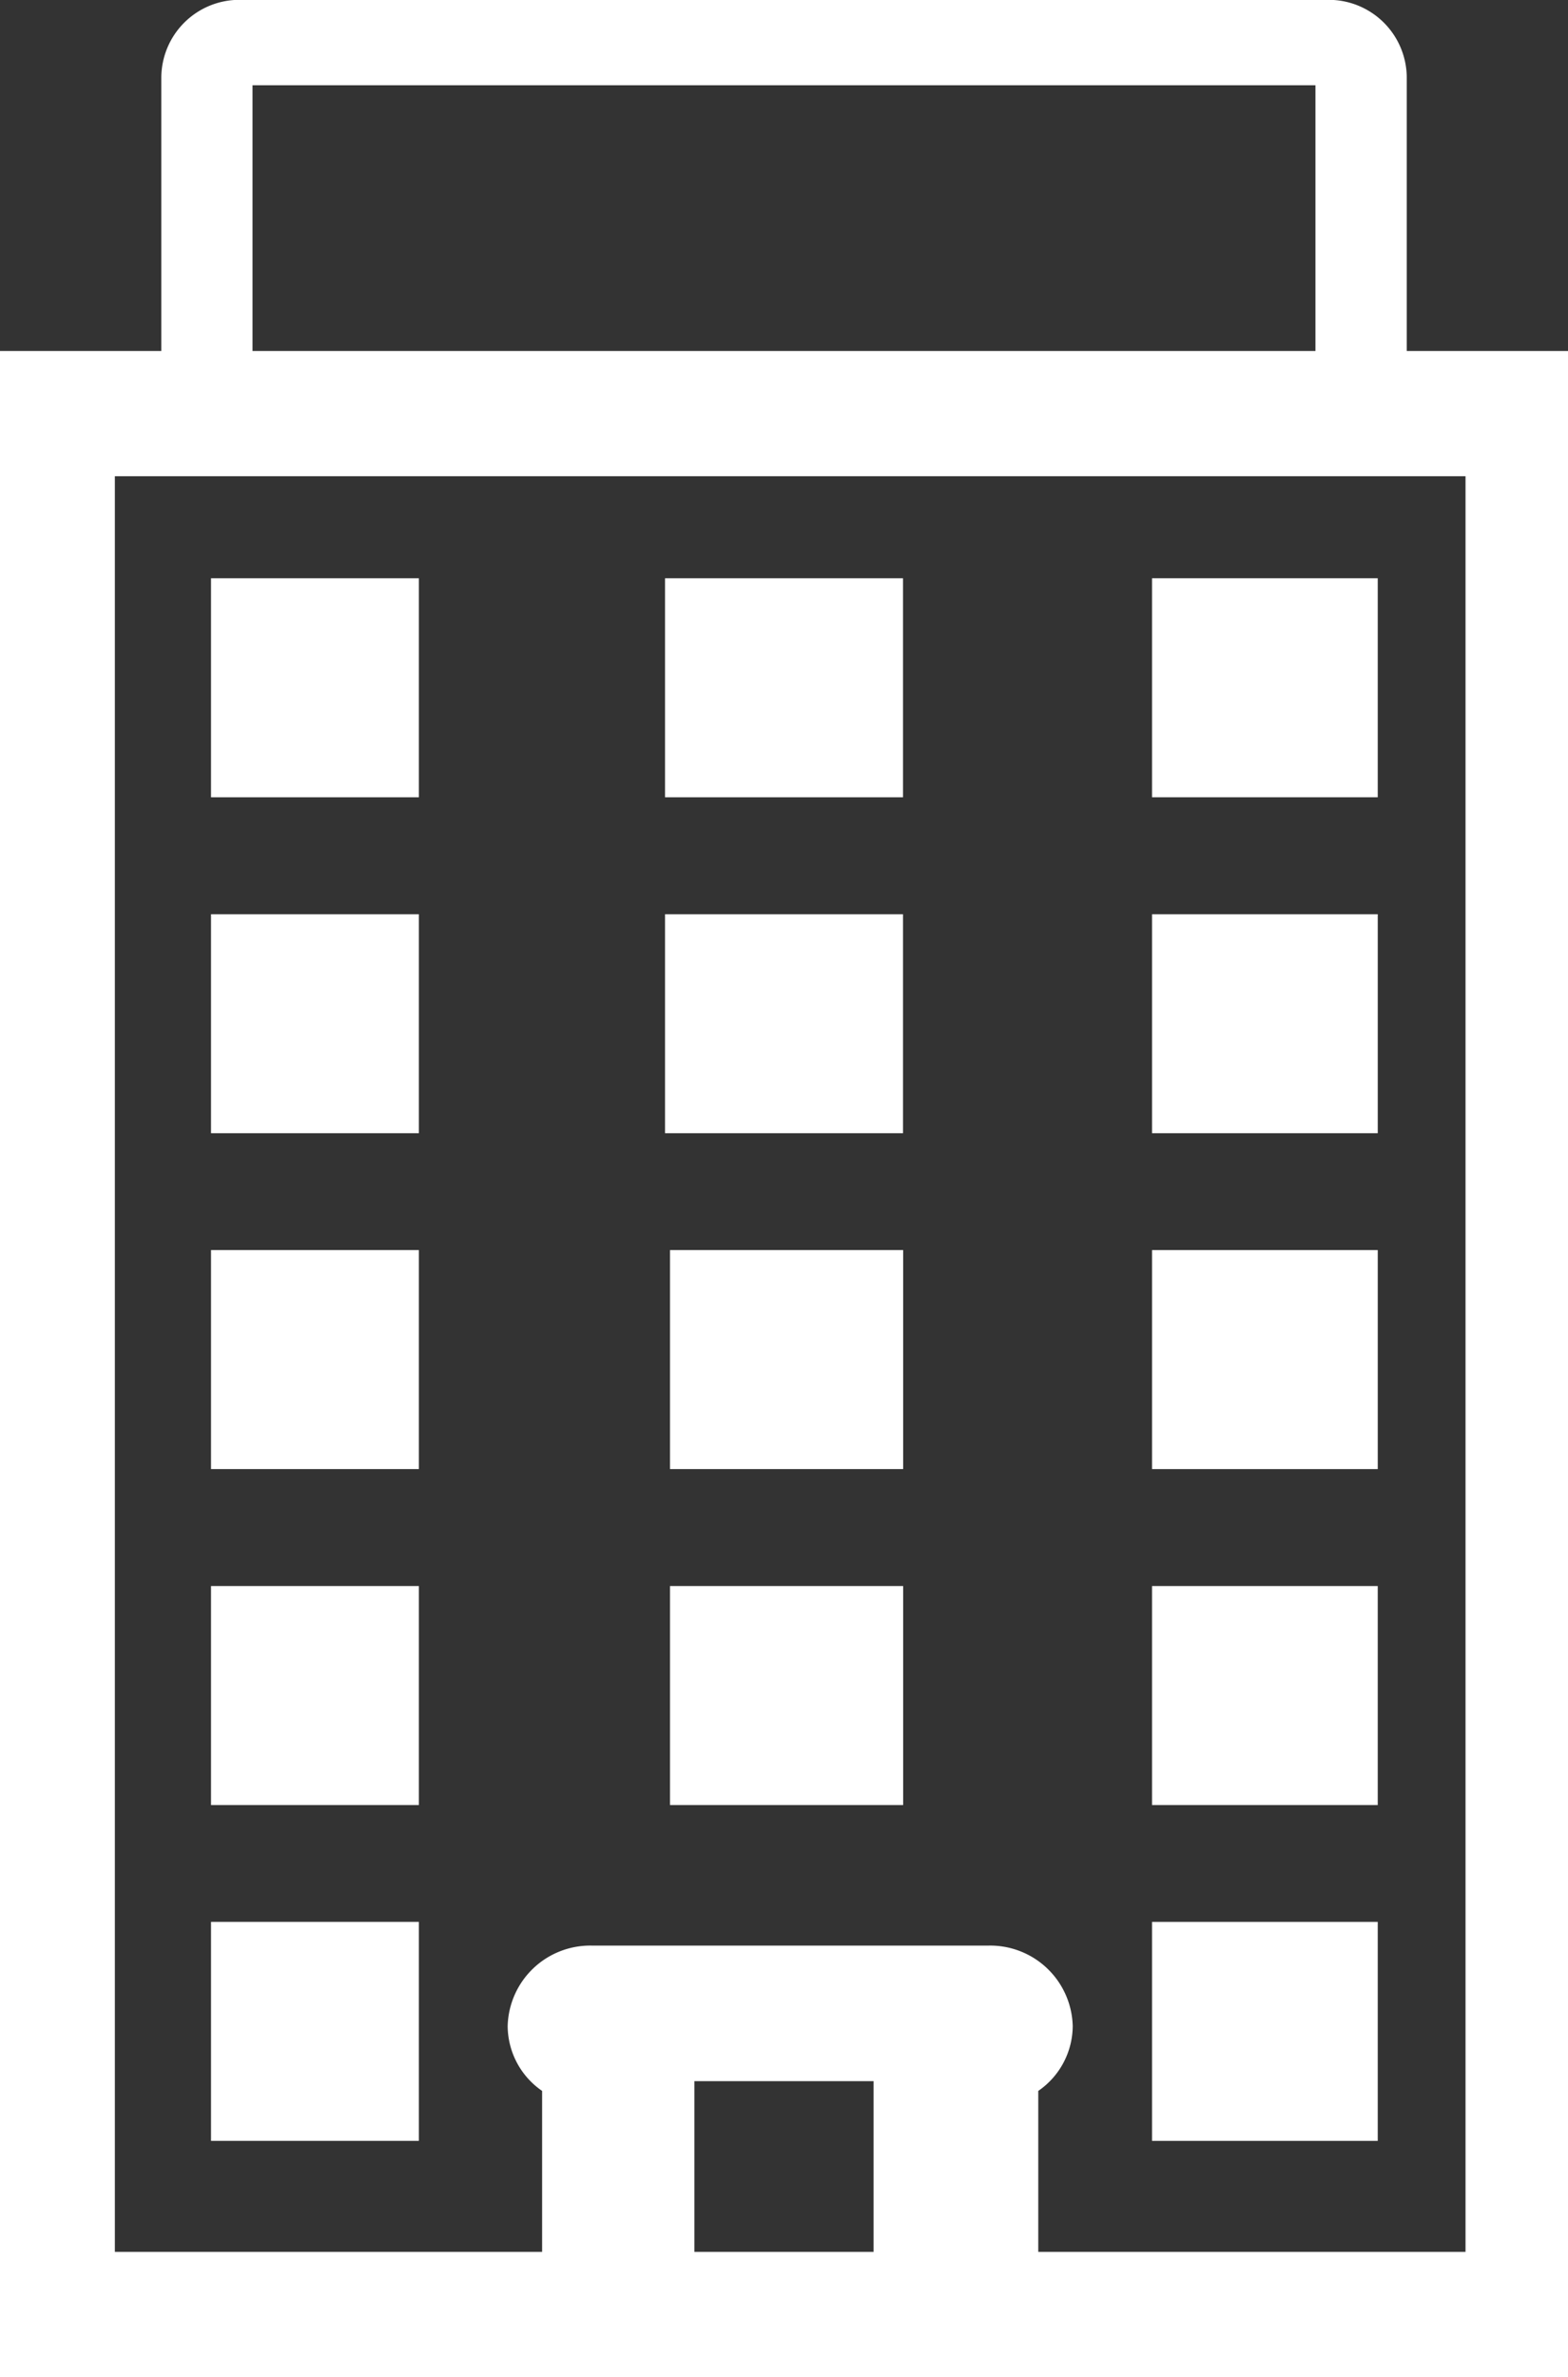
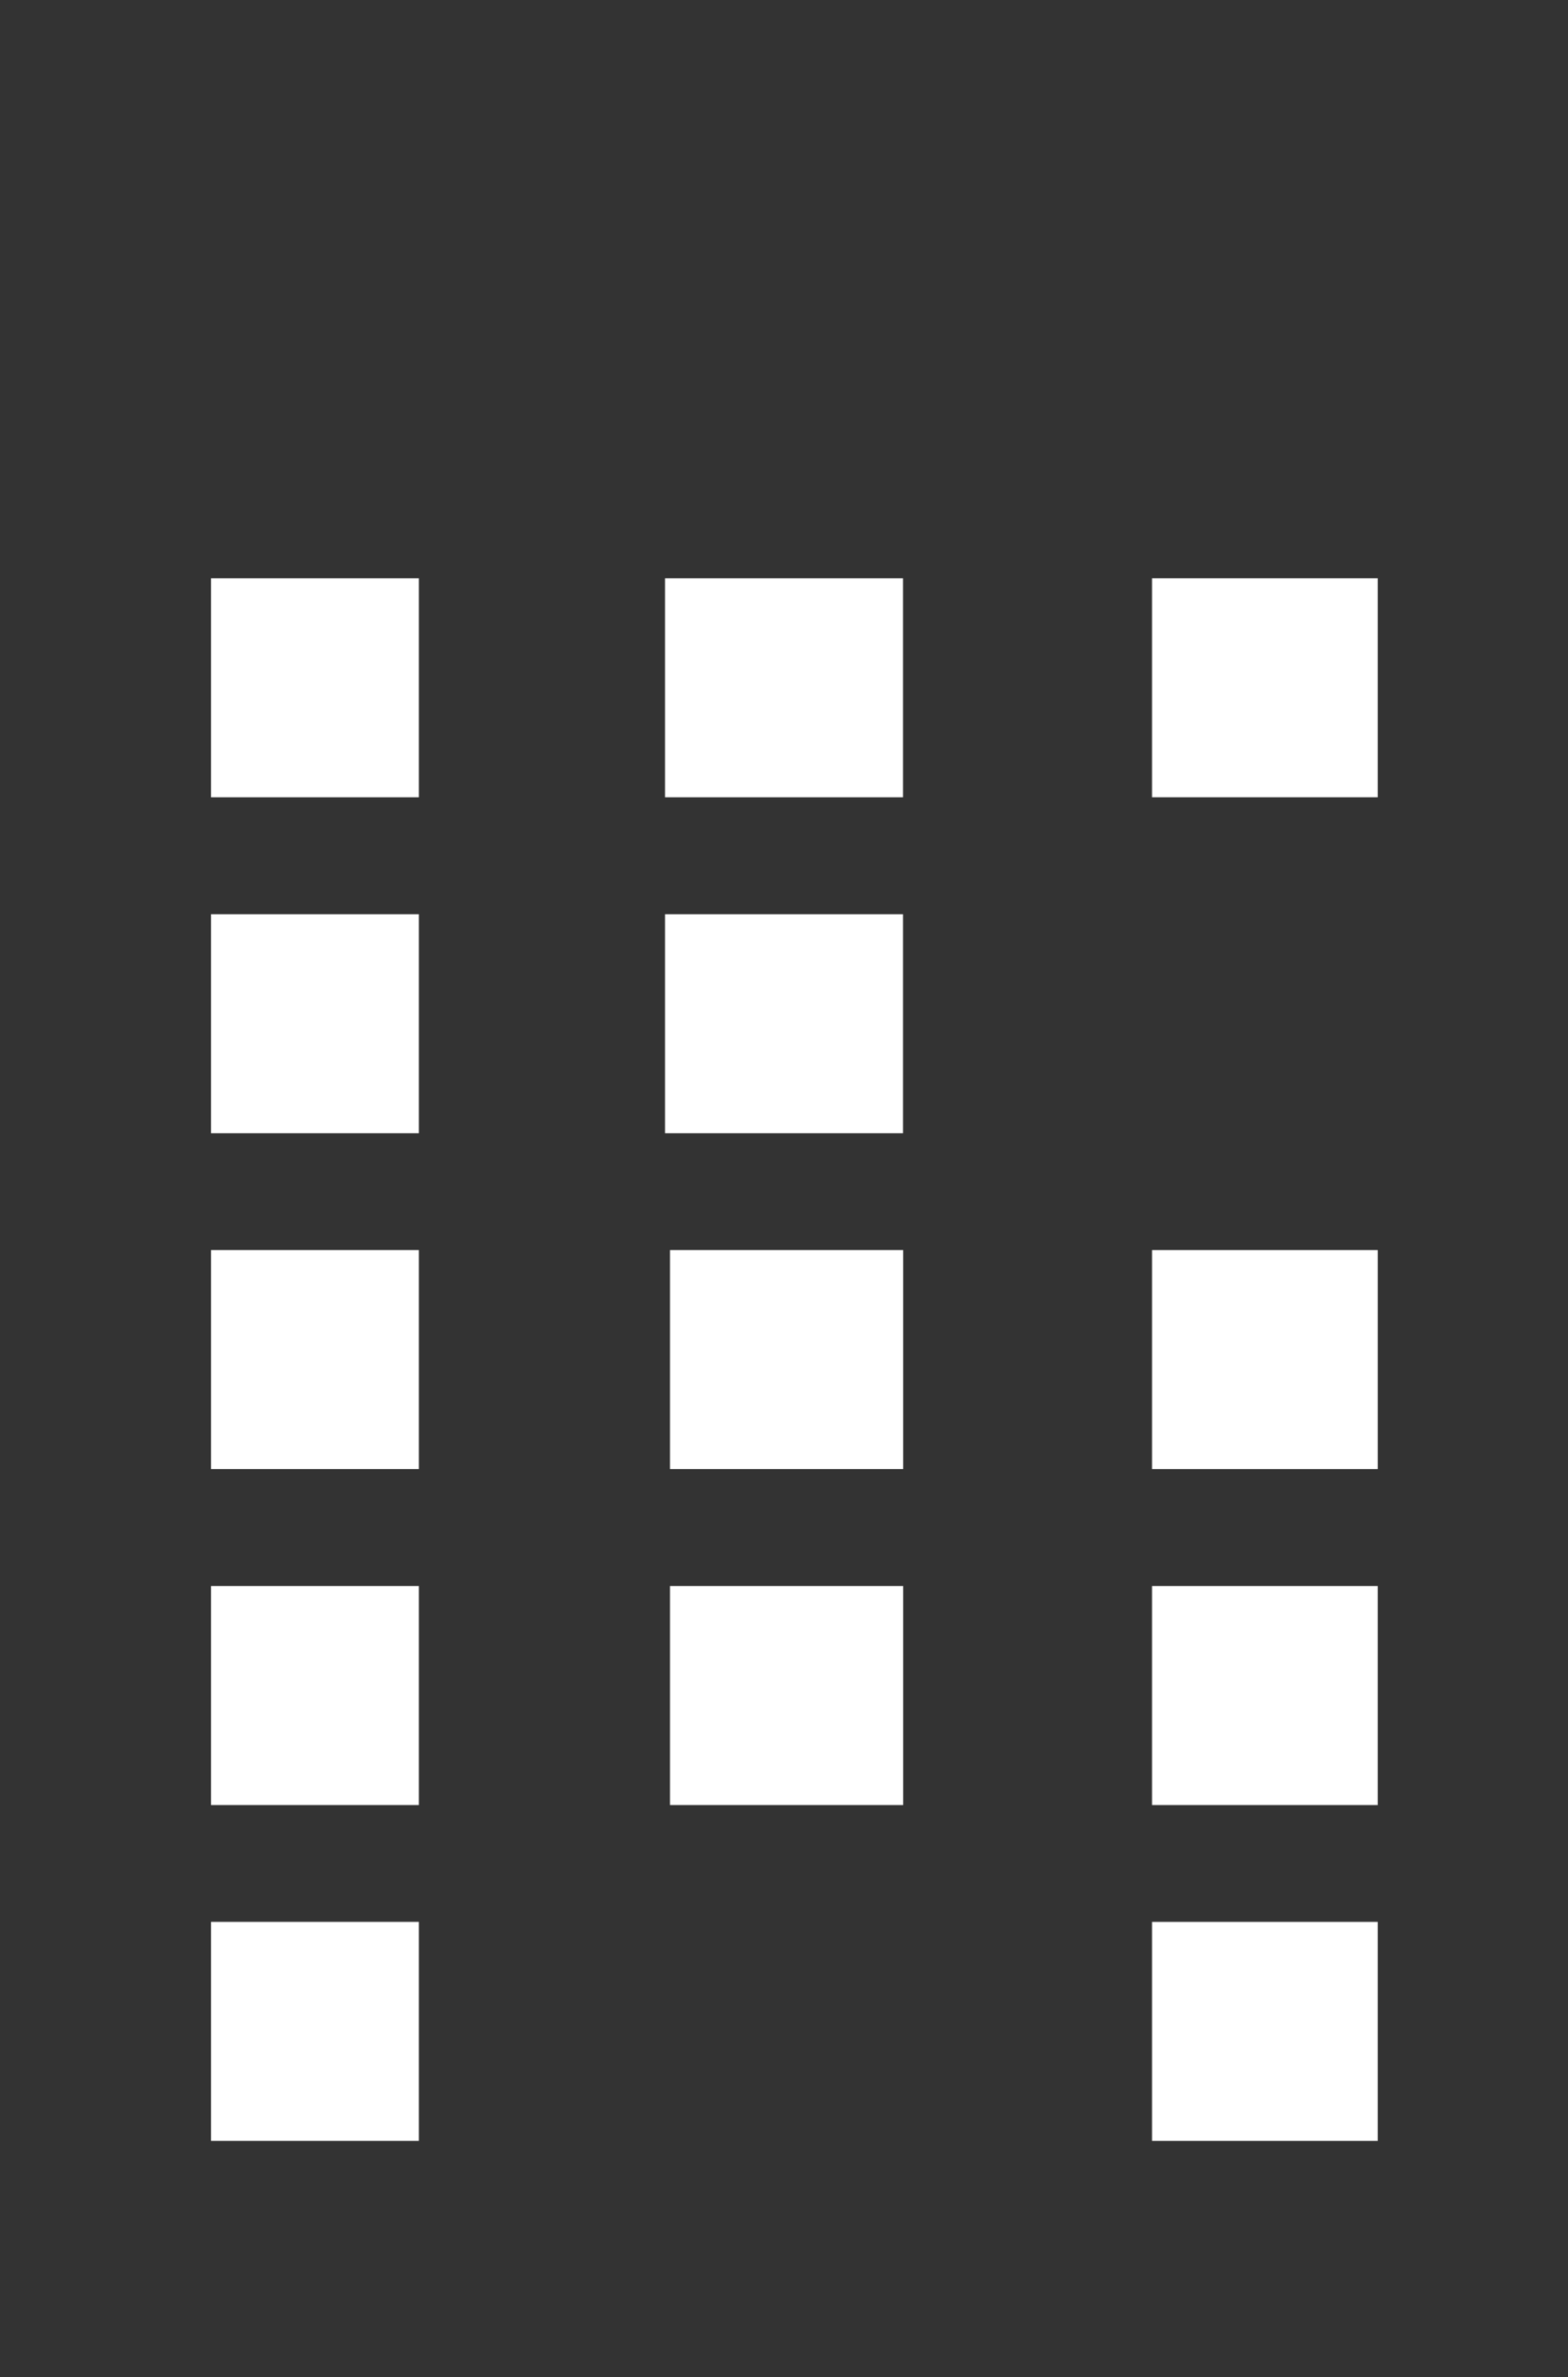
<svg xmlns="http://www.w3.org/2000/svg" width="39.599" height="60" viewBox="0 0 39.599 60">
  <rect x="0" y="0" width="39.599" height="60" fill="#333333" stroke="none" />
  <defs>
    <style>.a{fill:none;}.b{clip-path:url(#a);}.c{fill:#fff;}</style>
    <clipPath id="a">
-       <path class="a" d="M0,34.125H39.6v-60H0Z" transform="translate(0 25.875)" />
+       <path class="a" d="M0,34.125v-60H0Z" transform="translate(0 25.875)" />
    </clipPath>
  </defs>
  <g transform="translate(0 25.875)">
    <g class="b" transform="translate(0 -25.875)">
      <g transform="translate(0 0)">
        <path class="c" d="M20.206,5.039v-6.9a1.971,1.971,0,0,0-1.98-1.964H-9.269a1.971,1.971,0,0,0-1.978,1.964v6.9h-4.074v51.14h39.6V5.039ZM-8.944-1.669H17.9V5.039H-8.944ZM6.74,53.021H2.216V48.712H6.74Zm14.95,0H10.9V48.958a2,2,0,0,0,.87-1.635A2.084,2.084,0,0,0,9.639,45.29H-.371A2.085,2.085,0,0,0-2.5,47.323a2,2,0,0,0,.87,1.635v4.063H-12.42V8.2H21.69Z" transform="translate(15.321 3.821)" />
      </g>
    </g>
    <path class="c" d="M2.3-14.052H7.549V-19.58H2.3Z" transform="translate(3.029 8.302)" />
    <path class="c" d="M7.243-14.052h6.01V-19.58H7.243Z" transform="translate(9.552 8.302)" />
    <path class="c" d="M12.547-14.052h5.7V-19.58h-5.7Z" transform="translate(16.547 8.302)" />
    <path class="c" d="M2.3-10.395H7.549v-5.528H2.3Z" transform="translate(3.029 13.125)" />
    <path class="c" d="M7.243-10.395h6.01v-5.528H7.243Z" transform="translate(9.552 13.125)" />
-     <path class="c" d="M12.547-10.395h5.7v-5.528h-5.7Z" transform="translate(16.547 13.125)" />
    <path class="c" d="M2.3-6.739H7.549v-5.528H2.3Z" transform="translate(3.029 17.947)" />
    <path class="c" d="M7.3-6.739h5.888v-5.528H7.3Z" transform="translate(9.621 17.947)" />
    <path class="c" d="M12.547-6.739h5.7v-5.528h-5.7Z" transform="translate(16.547 17.947)" />
    <path class="c" d="M2.3-3.082H7.549V-8.61H2.3Z" transform="translate(3.029 22.77)" />
    <path class="c" d="M7.3-3.082h5.888V-8.61H7.3Z" transform="translate(9.621 22.77)" />
    <path class="c" d="M12.547-3.082h5.7V-8.61h-5.7Z" transform="translate(16.547 22.77)" />
    <path class="c" d="M2.3.574H7.549V-4.954H2.3Z" transform="translate(3.029 27.591)" />
    <path class="c" d="M12.547.574h5.7V-4.954h-5.7Z" transform="translate(16.547 27.591)" />
  </g>
</svg>